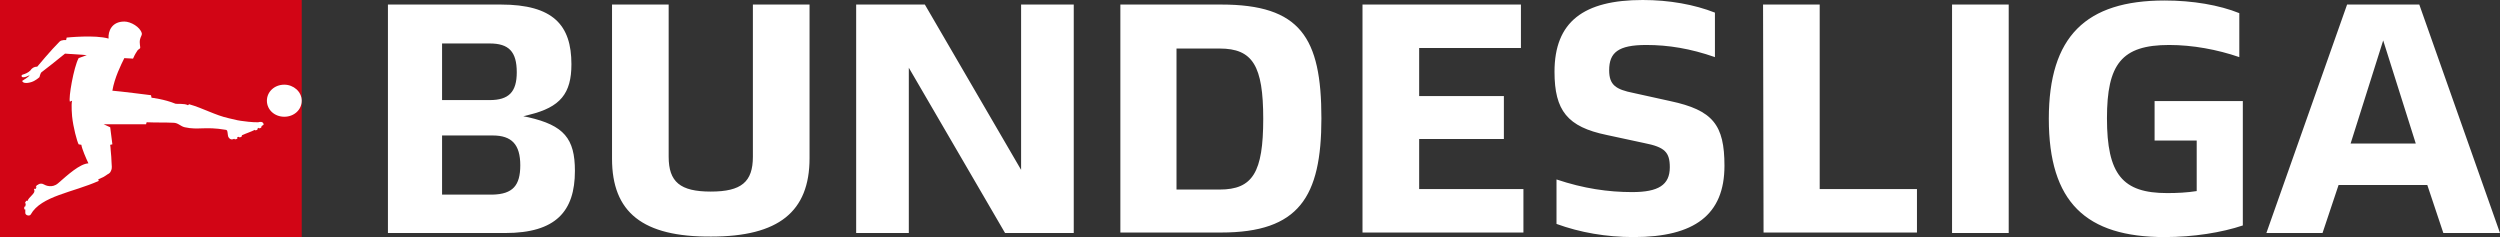
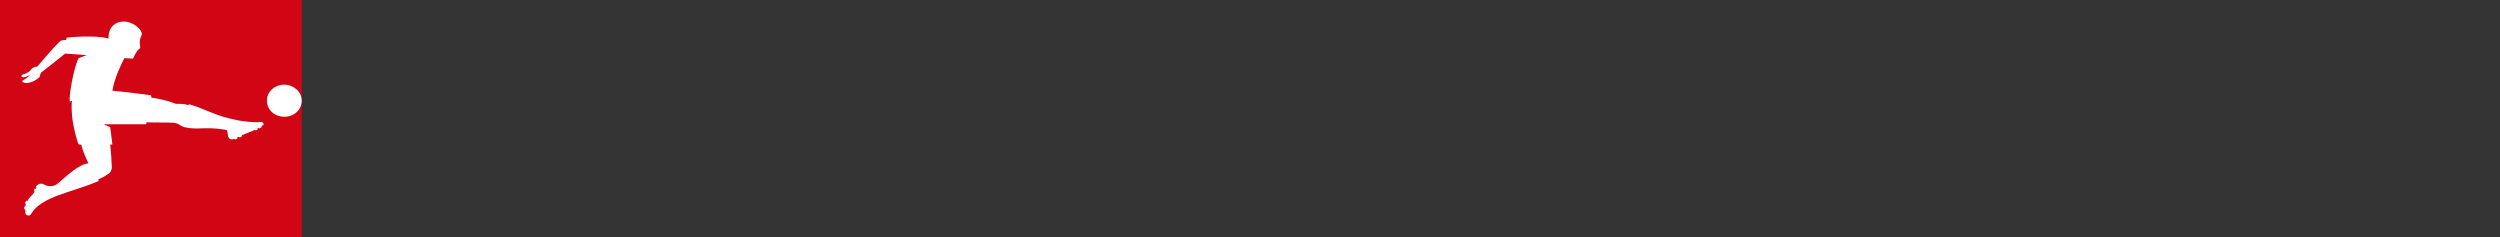
<svg xmlns="http://www.w3.org/2000/svg" width="116px" height="11px" viewBox="0 0 116 11" version="1.1">
  <rect x="0" y="0" width="116" height="11" fill="#333333" stroke="none" />
  <title>E90F043B-607C-4D8A-997E-348872E9588A</title>
  <desc>Created with sketchtool.</desc>
  <g id="AMP" stroke="none" stroke-width="1" fill="none" fill-rule="evenodd">
    <g transform="translate(-130, -3693)" fill-rule="nonzero" id="Footer">
      <g transform="translate(0, 3661)">
        <g id="logo2017" transform="translate(130, 32)">
          <rect id="Rectangle" fill="#D20515" x="0" y="0" width="14" height="11" />
          <path d="M12.233,5.766 C12.233,5.789 12.207,5.812 12.157,5.836 L12.132,5.859 L12.132,5.882 C12.132,5.905 12.132,5.905 12.106,5.929 L12.056,5.952 C12.031,5.952 12.005,5.952 12.005,5.952 L12.005,5.929 L11.955,5.952 L11.955,5.975 C11.955,5.998 11.955,5.998 11.93,6.022 L11.879,6.045 C11.854,6.045 11.829,6.045 11.829,6.045 L11.829,6.022 C11.652,6.115 11.425,6.184 11.223,6.277 L11.223,6.301 C11.223,6.324 11.223,6.324 11.197,6.347 L11.147,6.37 C11.122,6.37 11.096,6.37 11.096,6.37 L11.071,6.347 L10.995,6.37 L11.021,6.394 C11.021,6.417 11.021,6.417 10.995,6.44 L10.945,6.463 C10.92,6.463 10.895,6.463 10.895,6.463 L10.869,6.44 C10.768,6.487 10.667,6.487 10.592,6.347 C10.566,6.277 10.566,6.138 10.541,6.068 C10.516,6.022 10.465,6.022 10.465,6.022 C9.506,5.859 9.203,6.045 8.572,5.905 C8.37,5.859 8.269,5.696 8.041,5.696 C7.537,5.673 7.385,5.696 6.804,5.673 C6.779,5.743 6.779,5.766 6.779,5.766 L4.81,5.766 L5.113,5.905 L5.214,6.696 C5.214,6.696 5.138,6.719 5.113,6.719 C5.138,6.882 5.138,7.091 5.163,7.277 C5.163,7.44 5.188,7.626 5.188,7.742 C5.188,7.788 5.188,7.858 5.138,7.951 C5.113,8.021 5.037,8.067 4.986,8.091 C4.961,8.114 4.885,8.16 4.81,8.207 C4.709,8.253 4.608,8.3 4.557,8.323 C4.557,8.346 4.583,8.37 4.583,8.393 C3.396,8.928 1.906,9.09 1.427,9.951 C1.376,10.044 1.174,9.997 1.174,9.881 C1.174,9.834 1.174,9.765 1.174,9.718 L1.149,9.718 C1.124,9.718 1.124,9.695 1.124,9.672 L1.124,9.625 C1.124,9.602 1.149,9.579 1.149,9.579 L1.174,9.579 C1.174,9.532 1.199,9.486 1.199,9.439 L1.174,9.439 C1.149,9.439 1.149,9.416 1.174,9.393 L1.199,9.346 C1.199,9.323 1.225,9.3 1.25,9.323 L1.275,9.323 C1.351,9.137 1.528,9.067 1.603,8.881 L1.603,8.881 C1.578,8.881 1.578,8.858 1.603,8.835 L1.578,8.788 C1.578,8.765 1.603,8.742 1.629,8.765 L1.654,8.765 C1.654,8.742 1.679,8.718 1.704,8.695 L1.679,8.695 C1.654,8.695 1.654,8.672 1.679,8.649 L1.704,8.602 C1.729,8.579 1.729,8.579 1.755,8.579 L1.755,8.579 L1.755,8.579 C1.755,8.579 1.755,8.579 1.755,8.579 C1.755,8.579 1.78,8.556 1.78,8.556 C1.856,8.509 1.957,8.509 2.032,8.556 C2.108,8.602 2.411,8.742 2.689,8.509 C3.143,8.114 3.699,7.602 4.103,7.579 C4.002,7.37 3.8,6.905 3.775,6.719 L3.648,6.696 C3.573,6.556 3.396,5.905 3.345,5.394 C3.345,5.394 3.295,4.859 3.345,4.673 C3.32,4.673 3.244,4.72 3.244,4.72 C3.169,4.557 3.421,3.116 3.648,2.697 L4.027,2.558 C3.977,2.558 3.724,2.534 3.017,2.488 C2.613,2.813 2.184,3.162 1.931,3.348 C1.881,3.371 1.83,3.581 1.83,3.581 C1.83,3.581 1.729,3.674 1.603,3.743 C1.452,3.836 1.124,3.906 1.048,3.79 C1.023,3.767 1.023,3.743 1.048,3.743 C1.098,3.697 1.3,3.604 1.376,3.488 C1.275,3.534 1.149,3.604 1.048,3.581 C0.997,3.581 0.972,3.488 1.048,3.464 C1.199,3.418 1.3,3.371 1.401,3.278 C1.477,3.162 1.578,3.092 1.729,3.092 C1.729,3.092 2.386,2.302 2.765,1.93 C2.866,1.837 3.068,1.86 3.068,1.86 L3.093,1.744 C3.093,1.744 4.406,1.604 5.037,1.79 C5.012,1.442 5.188,1 5.769,1 C6.072,1 6.501,1.256 6.577,1.535 C6.602,1.628 6.527,1.697 6.501,1.814 C6.451,2 6.527,2.186 6.501,2.232 C6.476,2.279 6.426,2.279 6.375,2.348 C6.325,2.418 6.249,2.558 6.249,2.558 L6.173,2.72 L5.769,2.697 C5.618,2.999 5.315,3.604 5.214,4.208 L5.214,4.208 C5.542,4.231 7.006,4.417 7.006,4.417 L7.032,4.534 C7.032,4.534 7.638,4.603 8.142,4.813 C8.243,4.836 8.546,4.789 8.723,4.882 C8.723,4.882 8.774,4.836 8.774,4.836 C9.43,5.022 9.986,5.347 10.617,5.487 C10.617,5.487 10.92,5.557 11.021,5.58 C11.248,5.626 11.399,5.626 11.526,5.65 C11.728,5.673 11.854,5.673 11.98,5.673 C12.056,5.65 12.207,5.626 12.233,5.766 L12.233,5.766 Z M13.192,3.929 C12.738,3.929 12.384,4.255 12.384,4.673 C12.384,5.092 12.738,5.417 13.192,5.417 C13.647,5.417 14,5.092 14,4.673 C14,4.255 13.621,3.929 13.192,3.929 Z" id="Shape" fill="#FFFFFF" />
-           <path d="M26.676,7.928 C26.676,9.804 25.793,10.812 23.443,10.812 L18,10.812 L18,0.211 L23.234,0.211 C25.676,0.211 26.514,1.173 26.514,2.979 C26.514,4.339 26.002,4.972 24.56,5.324 L24.281,5.394 L24.513,5.441 C26.165,5.817 26.676,6.426 26.676,7.928 Z M20.512,4.644 L22.722,4.644 C23.606,4.644 23.978,4.269 23.978,3.354 C23.978,2.392 23.606,2.017 22.722,2.017 L20.512,2.017 L20.512,4.644 Z M24.141,7.67 C24.141,6.708 23.746,6.286 22.862,6.286 L20.512,6.286 L20.512,9.03 L22.862,9.03 C23.792,9.006 24.141,8.608 24.141,7.67 Z M28.398,7.365 L28.398,0.211 L31.026,0.211 L31.026,7.271 C31.026,8.443 31.561,8.889 32.98,8.889 C34.399,8.889 34.934,8.443 34.934,7.271 L34.934,0.211 L37.563,0.211 L37.563,7.341 C37.563,9.827 36.121,10.977 33.004,10.977 C29.817,11 28.398,9.851 28.398,7.365 Z M49.822,0.211 L49.822,10.812 L46.635,10.812 L42.169,3.143 L42.169,10.812 L39.726,10.812 L39.726,0.211 L42.913,0.211 L47.379,7.881 L47.379,0.211 L49.822,0.211 Z M51.985,0.211 L56.66,0.211 C60.336,0.211 61.313,1.736 61.313,5.488 C61.313,9.147 60.266,10.789 56.66,10.789 L51.985,10.789 L51.985,0.211 Z M56.591,8.795 C58.126,8.795 58.614,7.998 58.614,5.512 C58.614,3.049 58.126,2.252 56.591,2.252 L54.59,2.252 L54.59,8.795 L56.591,8.795 Z M63.22,0.211 L70.571,0.211 L70.571,2.228 L65.849,2.228 L65.849,4.456 L69.78,4.456 L69.78,6.45 L65.849,6.45 L65.849,8.772 L70.687,8.772 L70.687,10.789 L63.22,10.789 L63.22,0.211 Z M72.222,10.39 L72.222,8.326 C73.478,8.748 74.618,8.913 75.735,8.913 C76.944,8.913 77.479,8.584 77.479,7.763 C77.479,7.06 77.247,6.825 76.293,6.638 L74.548,6.262 C72.734,5.887 72.129,5.136 72.129,3.33 C72.129,1.009 73.478,0 76.223,0 C77.456,0 78.619,0.211 79.573,0.586 L79.573,2.65 C78.433,2.252 77.409,2.087 76.386,2.087 C75.083,2.087 74.665,2.439 74.665,3.26 C74.665,3.94 74.967,4.151 75.804,4.316 L77.502,4.691 C79.48,5.113 80.015,5.793 80.015,7.693 C80.015,9.968 78.619,11 75.804,11 C74.525,11 73.315,10.789 72.222,10.39 Z M81.806,0.211 L84.434,0.211 L84.434,8.772 L88.947,8.772 L88.947,10.789 L81.829,10.789 L81.806,0.211 Z M90.575,0.211 L93.204,0.211 L93.204,10.812 L90.575,10.812 L90.575,0.211 Z M104.067,4.691 L104.067,10.461 C103.09,10.789 101.787,11 100.438,11 C96.786,11 95.065,9.382 95.065,5.512 C95.065,1.689 96.786,0.023 100.438,0.023 C101.741,0.023 102.974,0.235 103.904,0.61 L103.904,2.65 C102.881,2.299 101.741,2.087 100.648,2.087 C98.438,2.087 97.763,2.979 97.763,5.488 C97.763,8.092 98.484,8.959 100.554,8.959 C101.02,8.959 101.485,8.936 101.927,8.866 L101.927,6.52 L99.973,6.52 L99.973,4.691 L104.067,4.691 Z M112.627,8.584 L108.51,8.584 L107.765,10.812 L105.16,10.812 L108.905,0.211 L112.255,0.211 L116,10.812 L113.371,10.812 L112.627,8.584 Z M110.58,1.876 L109.068,6.661 L112.092,6.661 L110.58,1.876 Z" id="Shape" fill="#FFFFFF" />
        </g>
      </g>
    </g>
  </g>
</svg>